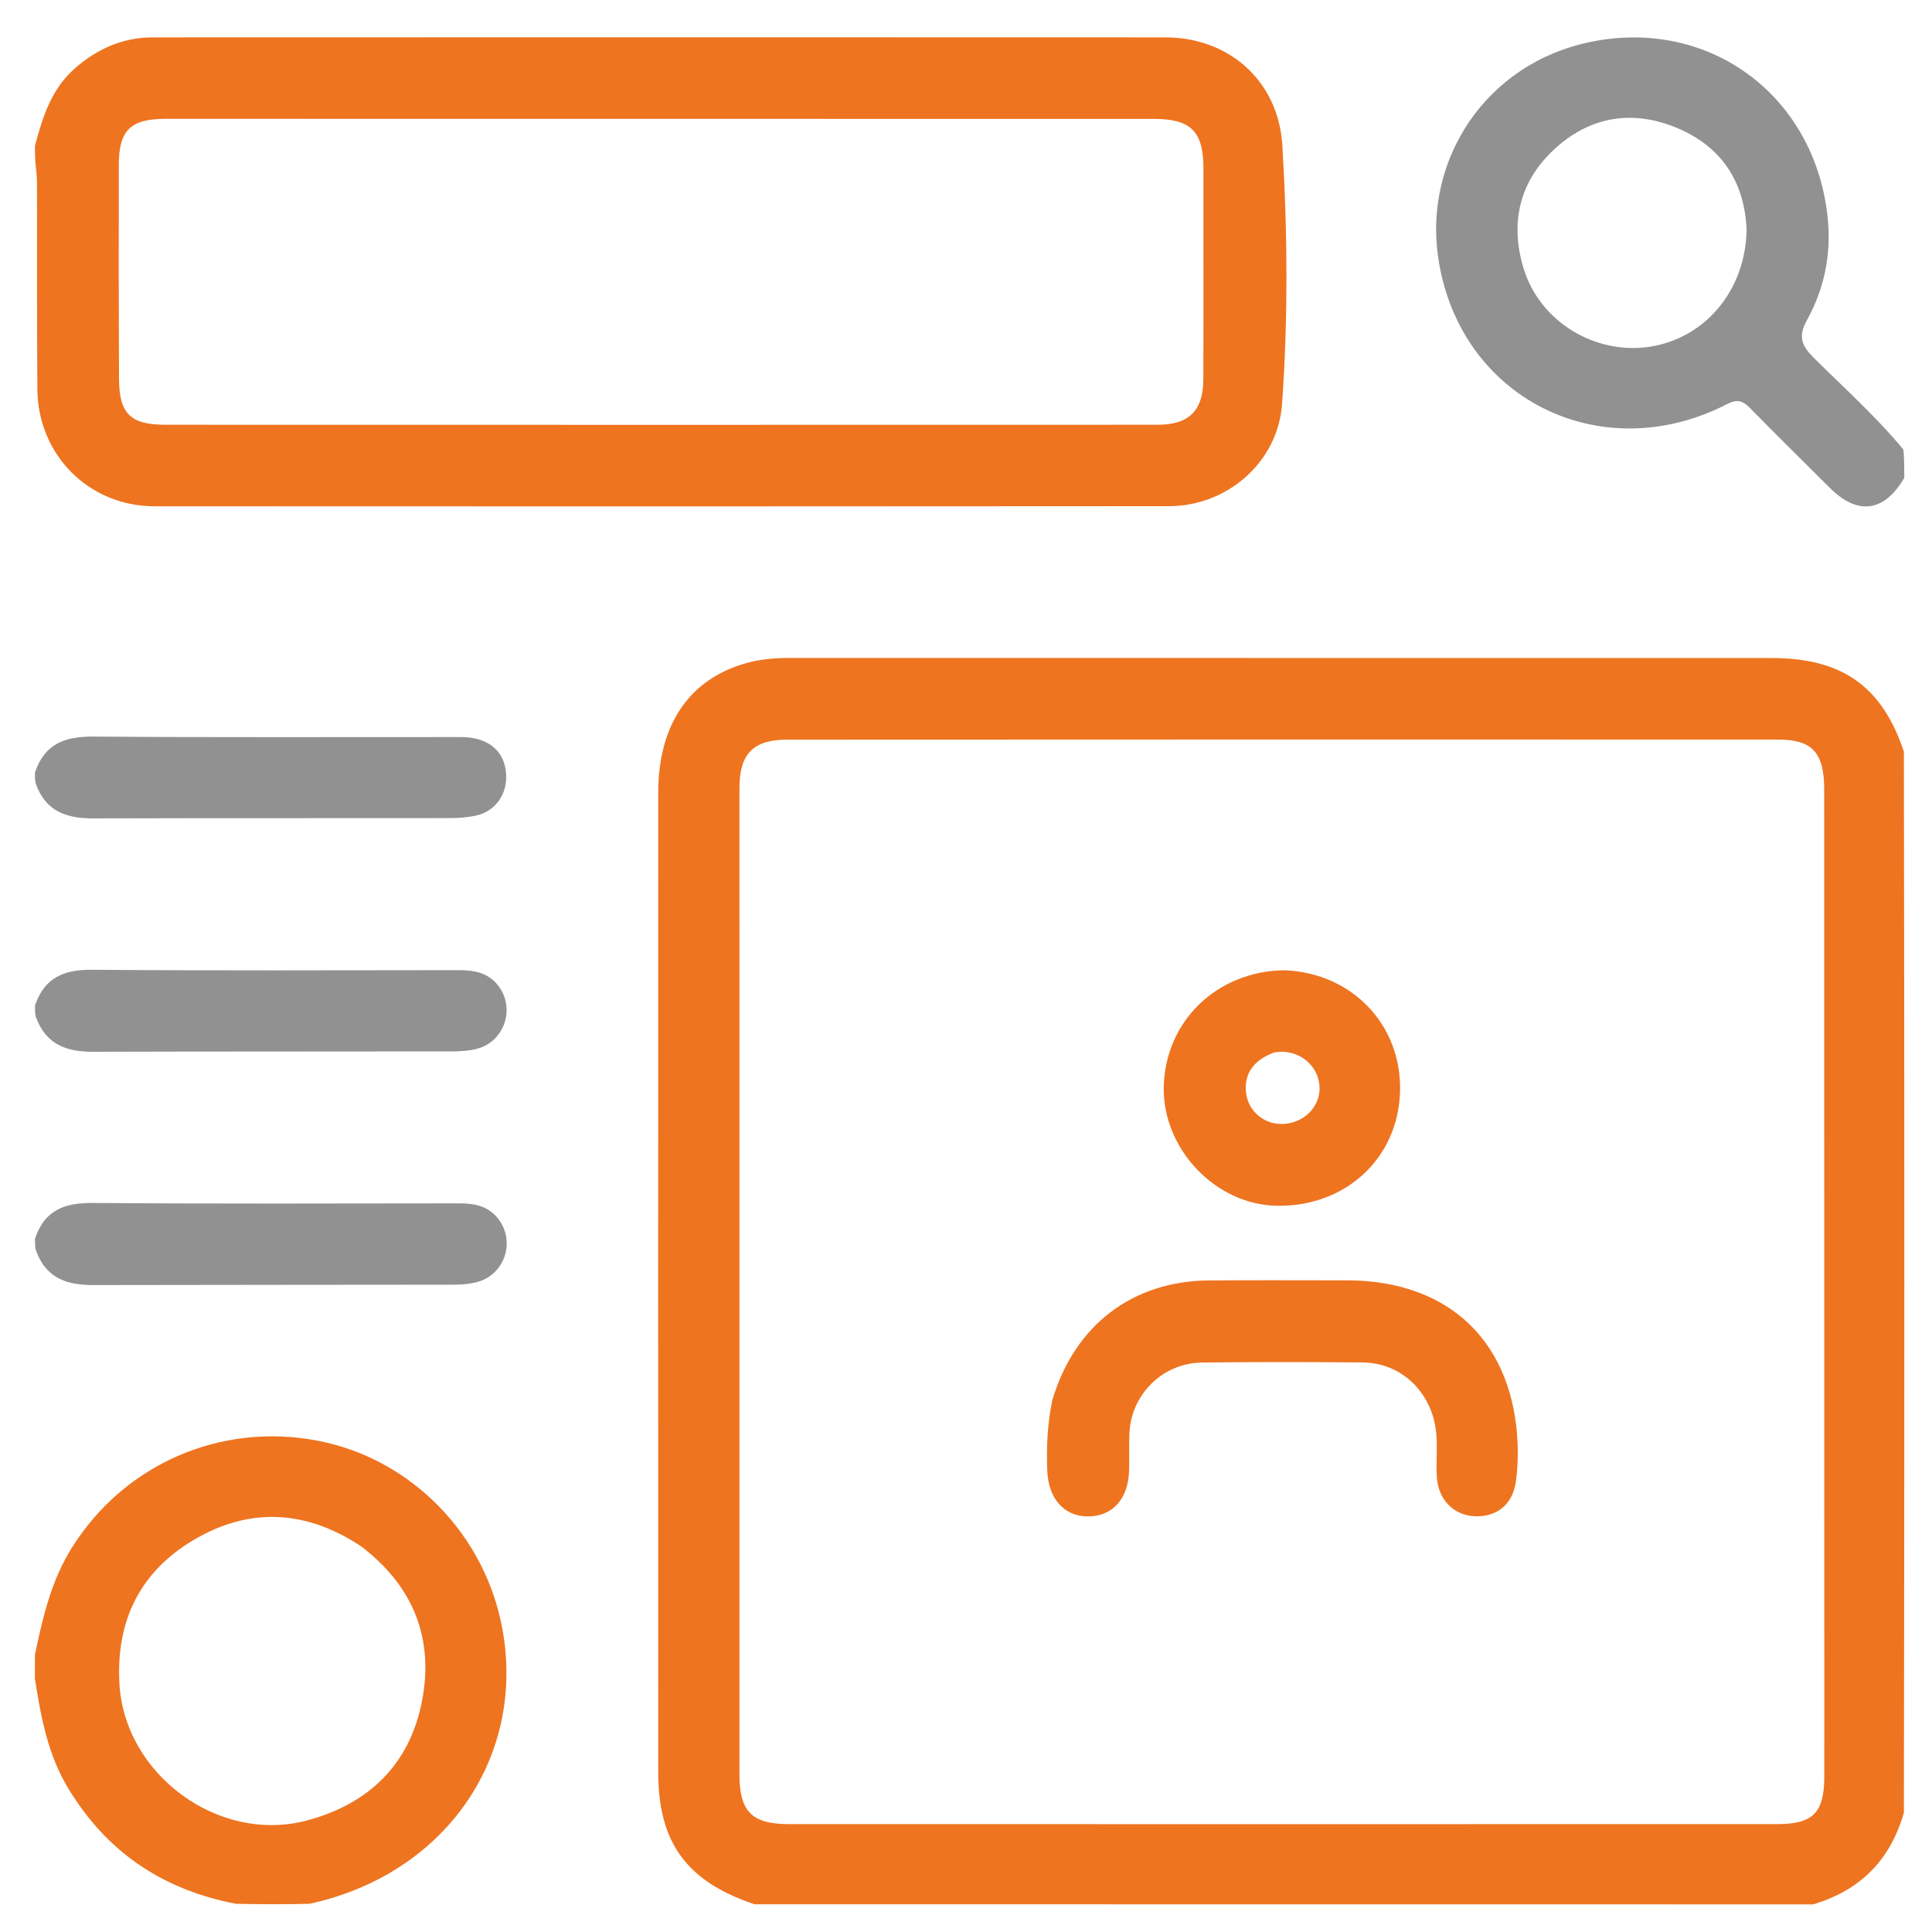
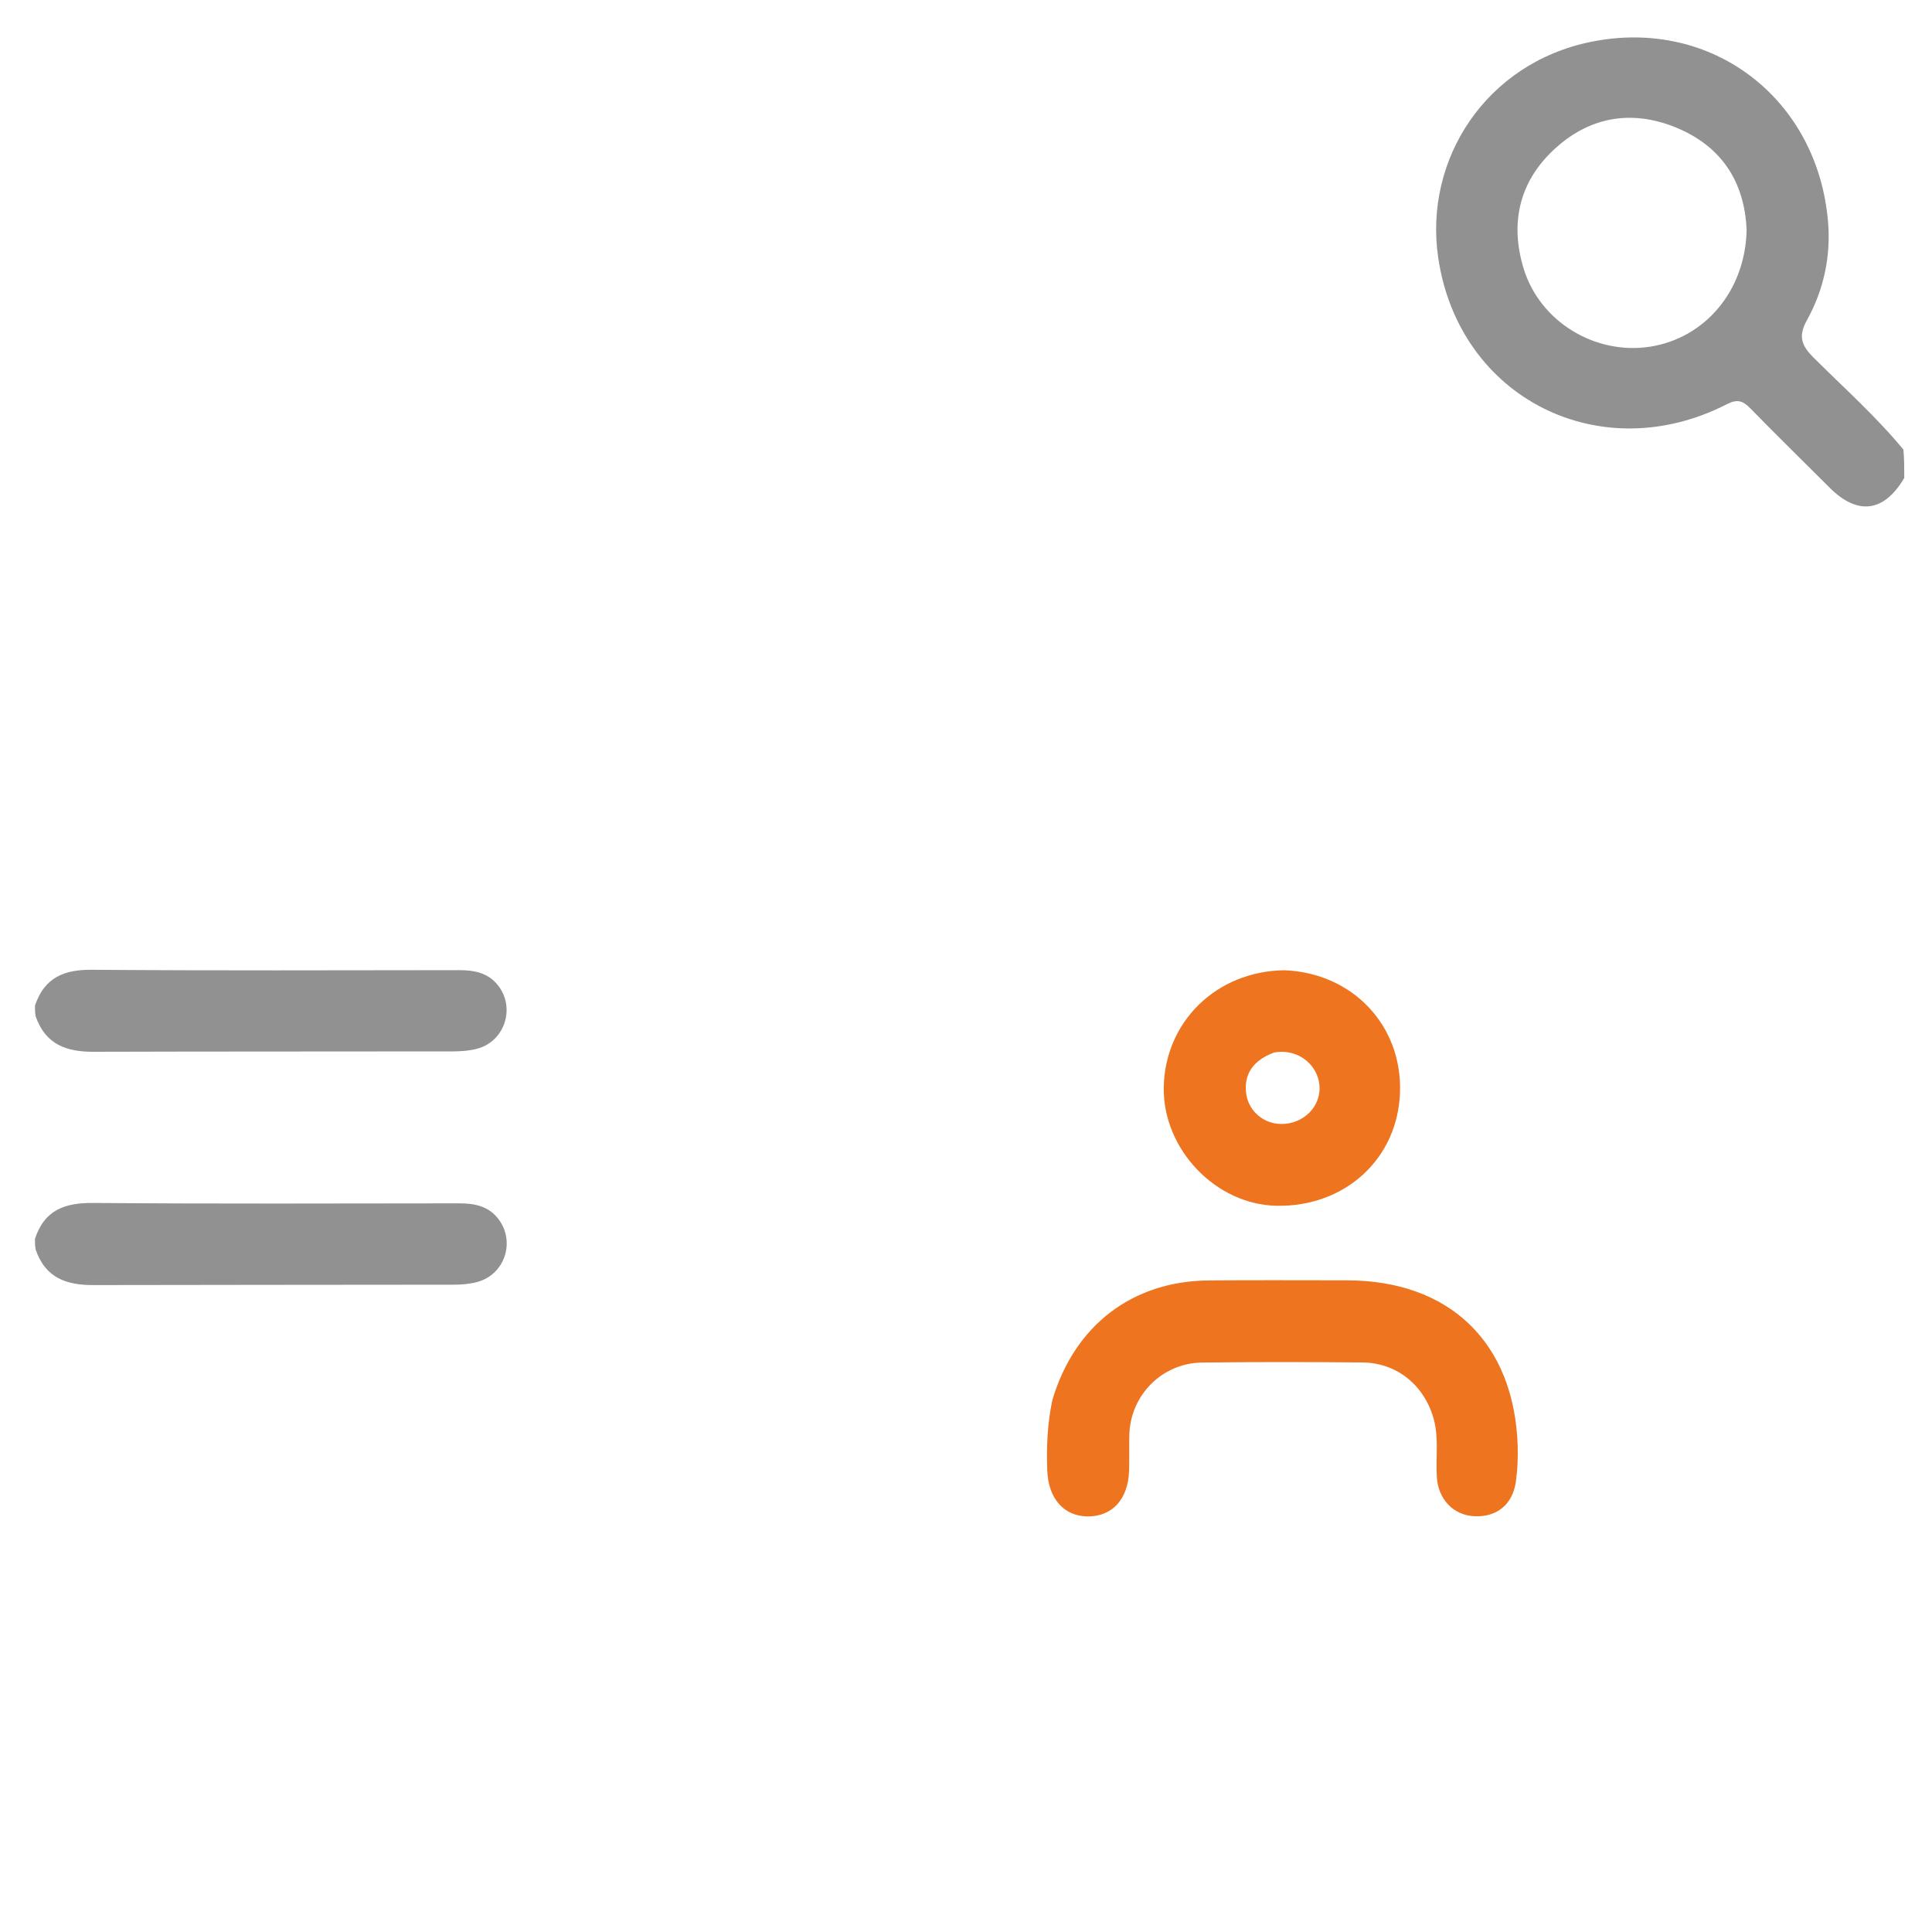
<svg xmlns="http://www.w3.org/2000/svg" version="1.1" id="Layer_1" x="0px" y="0px" width="200px" height="200px" viewBox="0 0 200 200" style="enable-background:new 0 0 200 200;" xml:space="preserve">
  <style type="text/css">
	.st0{fill:#EE7420;}
	.st1{fill:#919191;}
	.st2{fill:none;stroke:#EE7420;stroke-width:12;stroke-miterlimit:10;}
</style>
-   <path class="st0" d="M78.11,197.13c-7.04-2.36-9.97-6.39-9.97-13.65c-0.01-33.8-0.01-67.61,0-101.41c0-7.11,3.26-11.83,9.21-13.45  c1.46-0.4,2.96-0.51,4.48-0.51c33.87,0,67.73,0,101.6,0.01c7.26,0,11.41,2.94,13.66,9.69c0.06,36.59,0.06,73.07,0,109.84  c-1.47,5.08-4.65,8.06-9.38,9.49C151.23,197.13,114.76,197.13,78.11,197.13z M76.55,95.85c0,29.29,0,58.58,0,87.87  c0,3.8,1.28,5.11,5.08,5.11c34.13,0.01,68.26,0.01,102.39,0c3.66,0,4.82-1.19,4.83-4.88c0.01-6.16,0-12.32,0-18.48  c0-27.91,0-55.81-0.01-83.72c0-3.86-1.23-5.19-4.79-5.19c-34.19-0.01-68.38-0.01-102.58,0.01c-3.48,0-4.91,1.46-4.92,4.95  C76.54,86.17,76.55,90.82,76.55,95.85z" />
-   <path class="st0" d="M3.62,15.09c0.81-3.08,1.74-5.92,4.14-8.02c2.31-2.02,4.95-3.2,8.04-3.2c34.94-0.01,69.88-0.02,104.83,0  c6.62,0,11.72,4.53,12.12,11.2c0.53,8.9,0.6,17.84-0.03,26.74c-0.43,6.05-5.69,10.59-11.73,10.59c-35,0.03-70.01,0.03-105.01,0.01  C9.2,52.4,3.92,47.09,3.87,40.3c-0.06-7.1-0.02-14.2-0.04-21.3c0-0.75-0.1-1.5-0.18-2.39C3.62,16.04,3.62,15.64,3.62,15.09z   M124.58,26.82c0-3.14,0-6.28,0-9.42c-0.01-3.79-1.3-5.09-5.1-5.09c-34.12-0.01-68.24-0.01-102.35-0.01c-3.59,0-4.82,1.18-4.83,4.7  c-0.02,7.41-0.01,14.83,0.02,22.24c0.02,3.58,1.19,4.73,4.78,4.73c34.24,0.01,68.49,0.01,102.73,0c3.26,0,4.72-1.46,4.74-4.7  C124.59,35.24,124.58,31.22,124.58,26.82z" />
-   <path class="st0" d="M3.62,171.27c0.83-3.97,1.72-7.73,3.85-11.1c5.45-8.65,15.43-12.98,25.52-11.01c9.7,1.9,17.39,9.86,19.07,19.77  c2.26,13.26-6.17,25.16-20.03,28.15c-2.52,0.06-4.92,0.06-7.62,0c-7.73-1.5-13.39-5.44-17.33-11.92c-2.14-3.52-2.85-7.44-3.47-11.41  C3.62,172.98,3.62,172.21,3.62,171.27z M37.43,160.11c-5.64-3.77-11.52-4.16-17.36-0.71c-5.56,3.29-8.06,8.35-7.71,14.85  c0.5,9.42,10.22,16.61,19.35,14.22c6.49-1.7,10.72-5.86,11.98-12.4C44.91,169.75,42.9,164.3,37.43,160.11z" />
  <path class="st1" d="M197.13,49.47c-2.09,3.57-4.83,3.89-7.69,1.05c-2.76-2.75-5.54-5.48-8.26-8.26c-0.76-0.78-1.34-0.97-2.41-0.42  c-13.09,6.72-27.75-0.6-29.89-15.18c-1.49-10.15,4.93-20.12,15.82-22.33c12.53-2.55,23.48,5.89,24.54,18.65  c0.3,3.58-0.46,7.05-2.19,10.17c-0.93,1.68-0.55,2.63,0.69,3.87c3.11,3.1,6.41,6.03,9.3,9.52  C197.13,47.52,197.13,48.41,197.13,49.47z M180.81,23.82c-0.21-5.1-2.69-8.74-7.36-10.64c-4.67-1.89-9.08-1.05-12.73,2.44  c-3.49,3.34-4.39,7.56-3.01,12.13c1.67,5.55,7.42,9.02,13.1,8.14C176.5,35,180.67,30.11,180.81,23.82z" />
  <path class="st1" d="M3.62,104.1c0.99-2.94,3.04-3.73,5.89-3.71c12.69,0.1,25.37,0.05,38.06,0.04c1.59,0,3.01,0.3,4.02,1.62  c1.78,2.33,0.64,5.75-2.18,6.51c-0.78,0.21-1.61,0.27-2.42,0.28c-12.43,0.02-24.87,0-37.3,0.04c-2.75,0.01-4.96-0.7-6-3.67  C3.62,104.81,3.62,104.53,3.62,104.1z" />
  <path class="st1" d="M3.62,128.24c1.01-3.06,3.18-3.74,6.08-3.71c12.62,0.1,25.25,0.05,37.88,0.04c1.59,0,3.01,0.3,4.02,1.63  c1.78,2.34,0.65,5.74-2.19,6.51c-0.78,0.21-1.61,0.28-2.42,0.28c-12.44,0.02-24.87,0.01-37.31,0.04c-2.74,0.01-4.97-0.69-5.99-3.68  C3.62,128.95,3.62,128.67,3.62,128.24z" />
-   <path class="st1" d="M3.62,79.96c1.03-3.04,3.19-3.73,6.08-3.71c12.68,0.1,25.37,0.04,38.05,0.05c2.96,0,4.7,1.64,4.65,4.24  c-0.04,1.93-1.28,3.51-3.18,3.9c-0.85,0.18-1.74,0.25-2.62,0.25c-12.31,0.02-24.61-0.01-36.92,0.03c-2.75,0.01-4.97-0.68-6-3.66  C3.62,80.67,3.62,80.38,3.62,79.96z" />
  <path class="st0" d="M108.94,144.93c2.3-7.75,8.3-12.32,16.2-12.38c4.77-0.04,9.55-0.01,14.32-0.01  c10.63,0.02,17.29,6.46,17.65,17.11c0.04,1.25-0.02,2.52-0.19,3.75c-0.34,2.36-1.99,3.67-4.29,3.56c-2.18-0.11-3.75-1.75-3.89-4.06  c-0.12-2,0.22-4.01-0.32-6c-0.96-3.49-3.81-5.83-7.4-5.86c-5.53-0.05-11.06-0.06-16.58,0.01c-4.11,0.05-7.39,3.33-7.53,7.42  c-0.04,1.26,0.01,2.51-0.03,3.77c-0.08,2.93-1.72,4.74-4.25,4.74c-2.49,0-4.12-1.85-4.22-4.79  C108.33,149.81,108.41,147.43,108.94,144.93z" />
  <path class="st0" d="M132.98,100.44c7.07,0.29,12.16,5.73,11.95,12.6c-0.21,6.89-5.67,11.92-12.79,11.78  c-6.29-0.12-11.76-5.85-11.67-12.24C120.58,105.78,125.92,100.52,132.98,100.44z M131.88,108.96c-2.15,0.8-3.13,2.23-2.88,4.22  c0.21,1.67,1.56,2.97,3.24,3.15c2.29,0.24,4.35-1.43,4.36-3.65C136.62,110.41,134.49,108.47,131.88,108.96z" />
</svg>